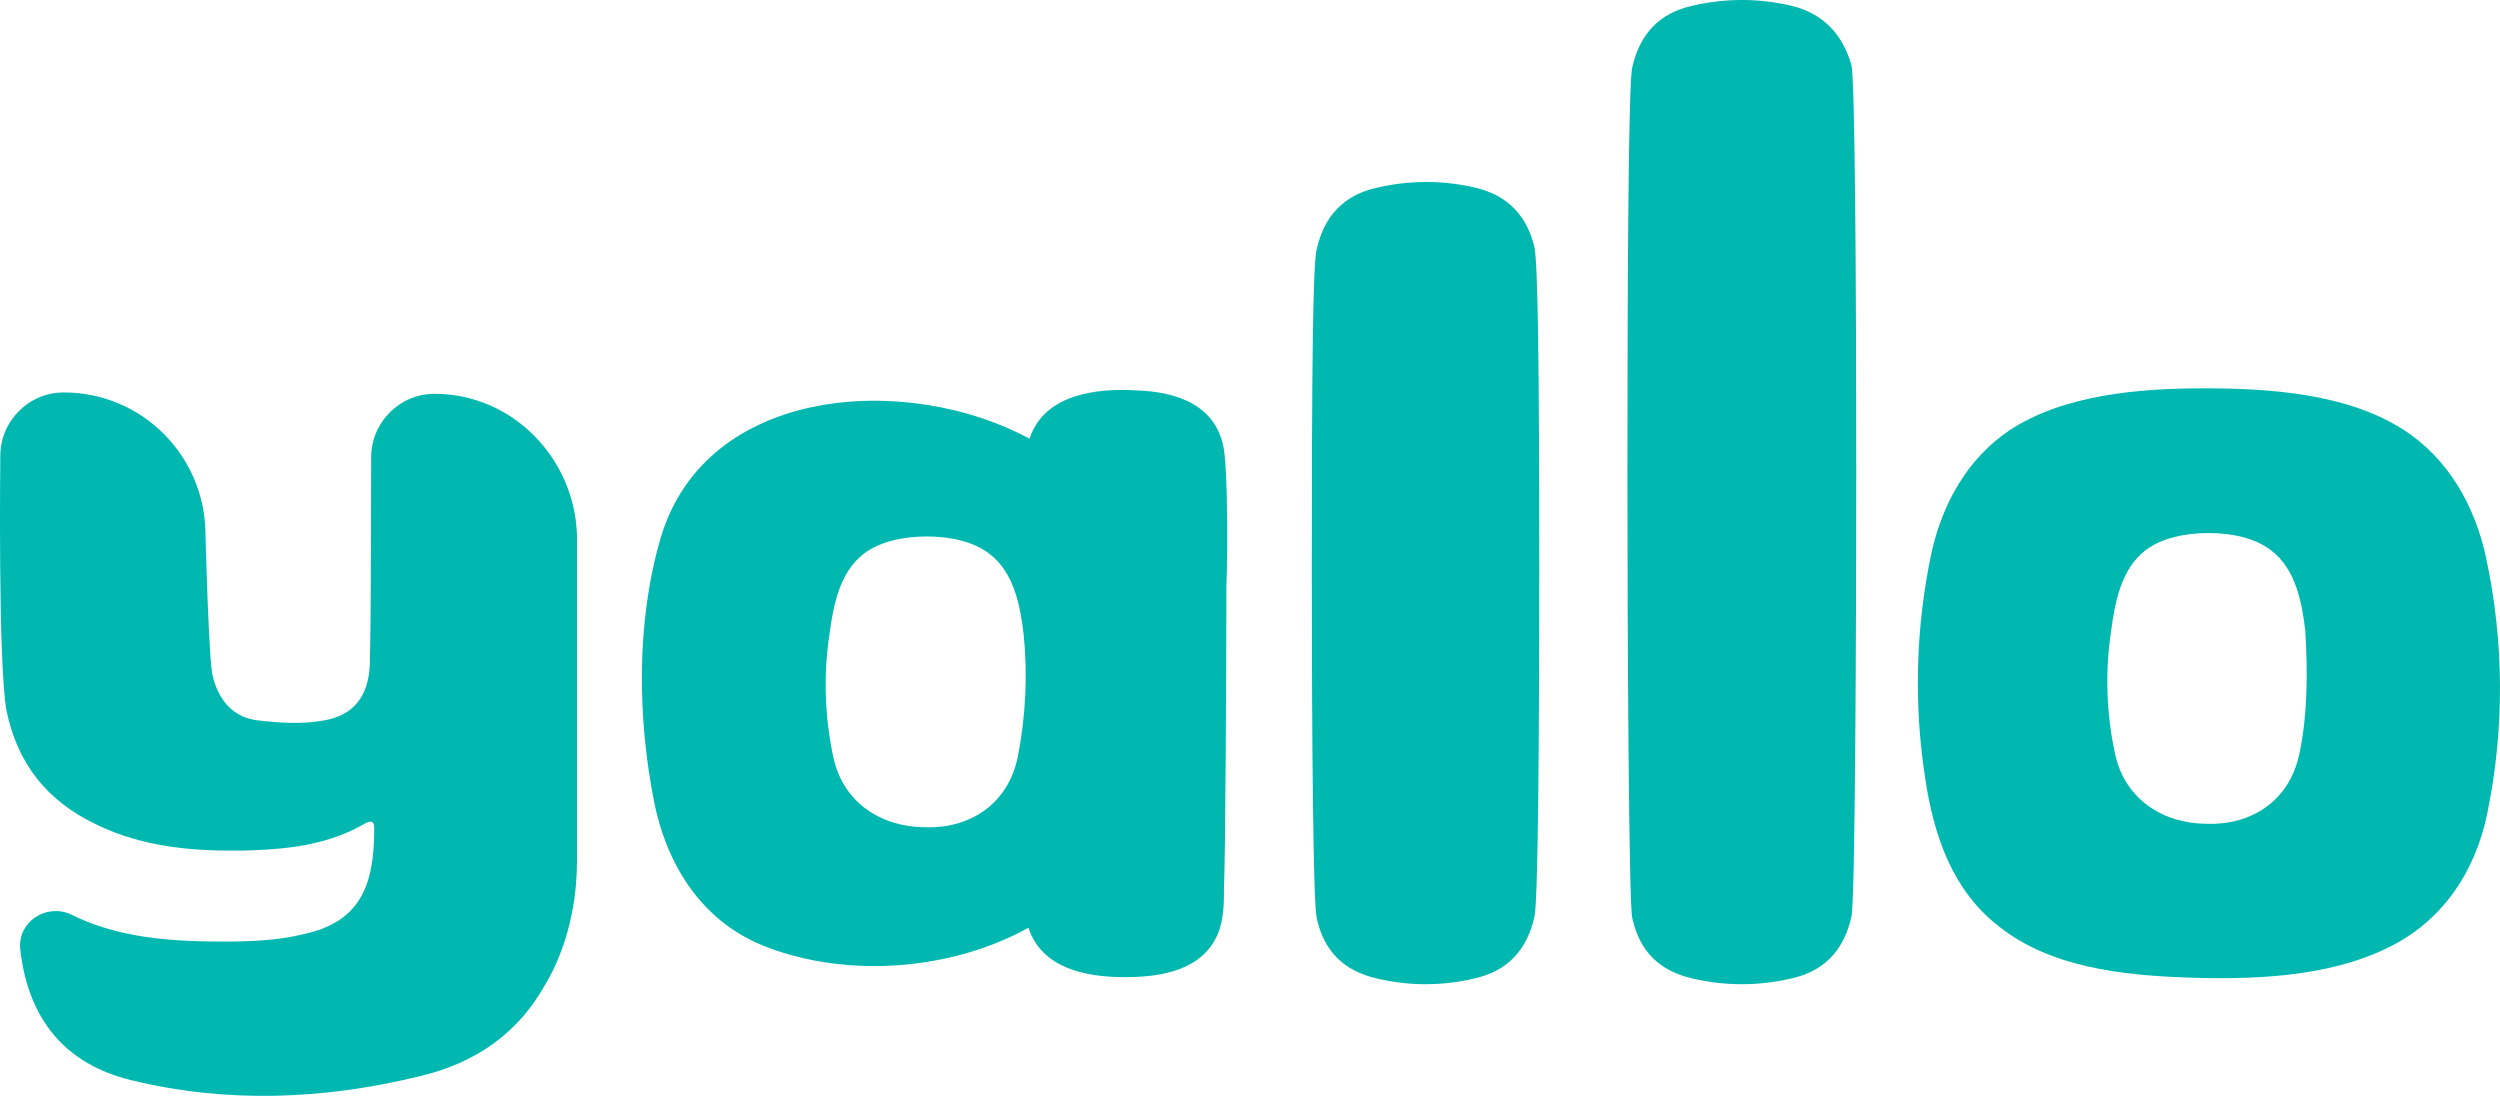
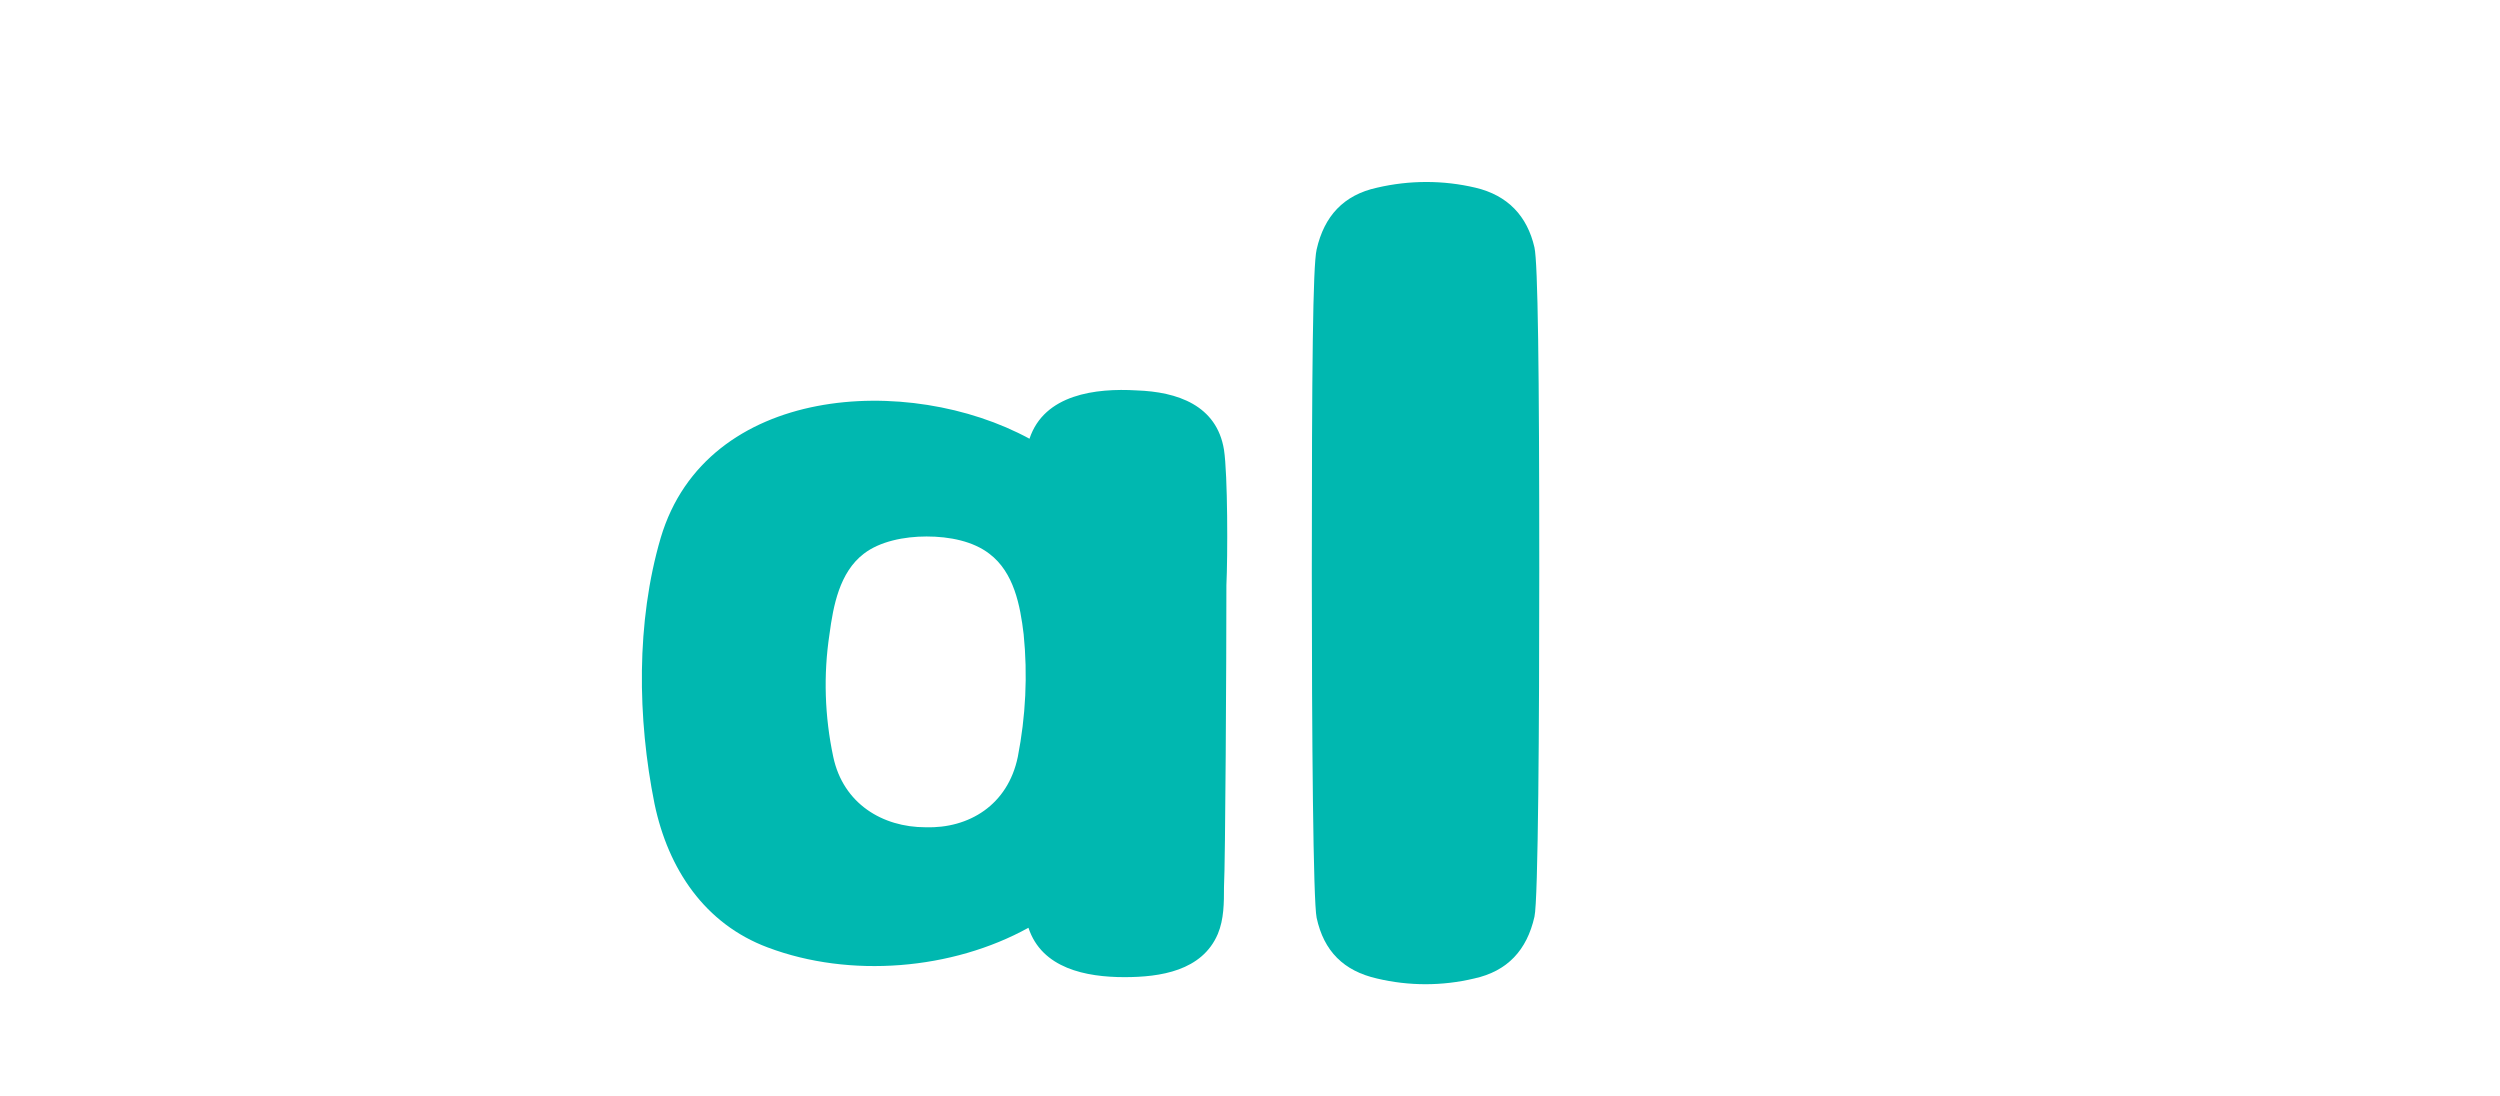
<svg xmlns="http://www.w3.org/2000/svg" fill="none" viewBox="18 37.7 211 92.49">
-   <path d="M169.166 38.18C166.444 37.539 163.607 37.539 160.856 38.18C158.048 38.792 156.397 40.57 155.76 43.397C155.442 44.767 155.355 60.536 155.355 77.762C155.355 91.752 155.471 113.787 155.76 115.157C156.368 117.985 158.048 119.646 160.856 120.287C163.578 120.928 166.415 120.928 169.166 120.287C171.975 119.675 173.625 117.897 174.262 115.07C174.58 113.7 174.667 90.528 174.667 77.558C174.667 60.536 174.552 44.563 174.262 43.193C173.509 40.57 171.859 38.821 169.166 38.18Z" fill="#00B8B0" />
  <path d="M142.528 53.541C139.807 52.899 136.969 52.899 134.219 53.541C131.41 54.153 129.76 55.931 129.123 58.758C128.804 60.128 128.717 68.784 128.717 86.01C128.717 100.001 128.833 113.787 129.123 115.157C129.731 117.985 131.41 119.646 134.219 120.287C136.911 120.928 139.72 120.928 142.413 120.287C145.221 119.675 146.871 117.897 147.508 115.07C147.827 113.7 147.914 98.777 147.914 85.835C147.914 68.814 147.798 59.924 147.508 58.583C146.9 55.931 145.25 54.182 142.528 53.541Z" fill="#00B8B0" />
-   <path d="M54.711 70.941C51.758 70.912 49.325 73.331 49.325 76.304C49.325 76.334 49.325 76.363 49.325 76.392C49.325 76.392 49.325 90.295 49.21 93.822C49.094 96.445 47.849 98.106 45.272 98.514C43.506 98.835 41.653 98.718 39.886 98.514C37.715 98.31 36.47 96.853 35.949 94.754C35.63 93.705 35.341 82.833 35.341 82.833C35.341 76.188 29.984 70.825 23.412 70.825C20.458 70.796 18.026 73.215 18.026 76.188C18.026 76.217 18.026 76.246 18.026 76.246C18.026 76.246 17.823 93.676 18.547 97.669C19.474 102.158 21.964 105.306 26.133 107.288C30.187 109.27 34.646 109.59 39.105 109.474C42.521 109.357 45.851 108.949 48.862 107.171C49.267 106.967 49.586 106.967 49.586 107.579C49.586 112.272 48.544 115.507 43.564 116.556C41.392 117.081 39.105 117.168 36.817 117.168C32.358 117.168 27.899 116.848 23.962 114.866C21.877 113.933 19.503 115.507 19.705 117.781C20.342 123.639 23.441 127.486 29.029 128.856C37.136 130.838 45.33 130.518 53.408 128.536C58.272 127.399 61.805 124.776 64.005 120.812C64.526 119.967 66.698 116.207 66.698 110.377V82.921C66.524 76.363 61.225 70.941 54.711 70.941Z" fill="#00B8B0" />
-   <path d="M212.076 101.283C211.236 105.364 207.935 107.346 204.287 107.229C200.668 107.229 197.338 105.247 196.499 101.283C195.775 97.873 195.659 94.376 196.18 90.936C196.499 88.546 197.02 85.719 199.076 84.145C200.436 83.096 202.492 82.688 204.374 82.688C206.343 82.688 208.312 83.096 209.673 84.145C211.757 85.719 212.279 88.517 212.568 90.936C212.771 94.405 212.771 97.96 212.076 101.283ZM227.827 84.786C226.9 80.414 224.613 76.334 220.762 73.914C215.985 70.883 209.441 70.475 203.969 70.475C198.583 70.475 192.156 71 187.581 74.031C184.048 76.421 181.964 80.181 181.037 84.261C179.676 90.615 179.503 97.174 180.516 103.586C181.24 108.279 182.803 112.884 186.741 115.915C191.084 119.354 197.107 119.996 202.405 120.2C207.993 120.404 214.45 120.2 219.517 117.693C224.092 115.507 226.9 111.31 227.914 106.413C229.39 99.272 229.361 91.927 227.827 84.786Z" fill="#00B8B0" />
  <path d="M103.904 101.575C103.064 105.655 99.763 107.637 96.115 107.521C92.496 107.521 89.166 105.539 88.326 101.575C87.603 98.165 87.487 94.667 88.008 91.228C88.326 88.838 88.848 86.01 90.903 84.436C92.264 83.387 94.32 82.979 96.202 82.979C98.171 82.979 100.14 83.387 101.501 84.436C103.585 86.01 104.106 88.808 104.396 91.228C104.743 94.667 104.57 98.165 103.904 101.575ZM121.305 75.663C120.697 71.903 117.367 70.766 113.922 70.65C110.505 70.446 106.133 70.97 104.888 74.73C94.725 69.192 77.614 70.125 73.763 83.096C71.678 90.207 71.794 98.339 73.241 105.539C74.4 111.077 77.498 115.682 82.796 117.664C89.745 120.287 98.374 119.558 104.801 116.003C105.931 119.442 109.666 120.171 112.908 120.171C115.92 120.171 119.452 119.646 120.784 116.527C121.305 115.274 121.305 113.904 121.305 112.563C121.421 110.465 121.508 93.559 121.508 87.089C121.624 84.64 121.624 77.762 121.305 75.663Z" fill="#00B8B0" />
</svg>